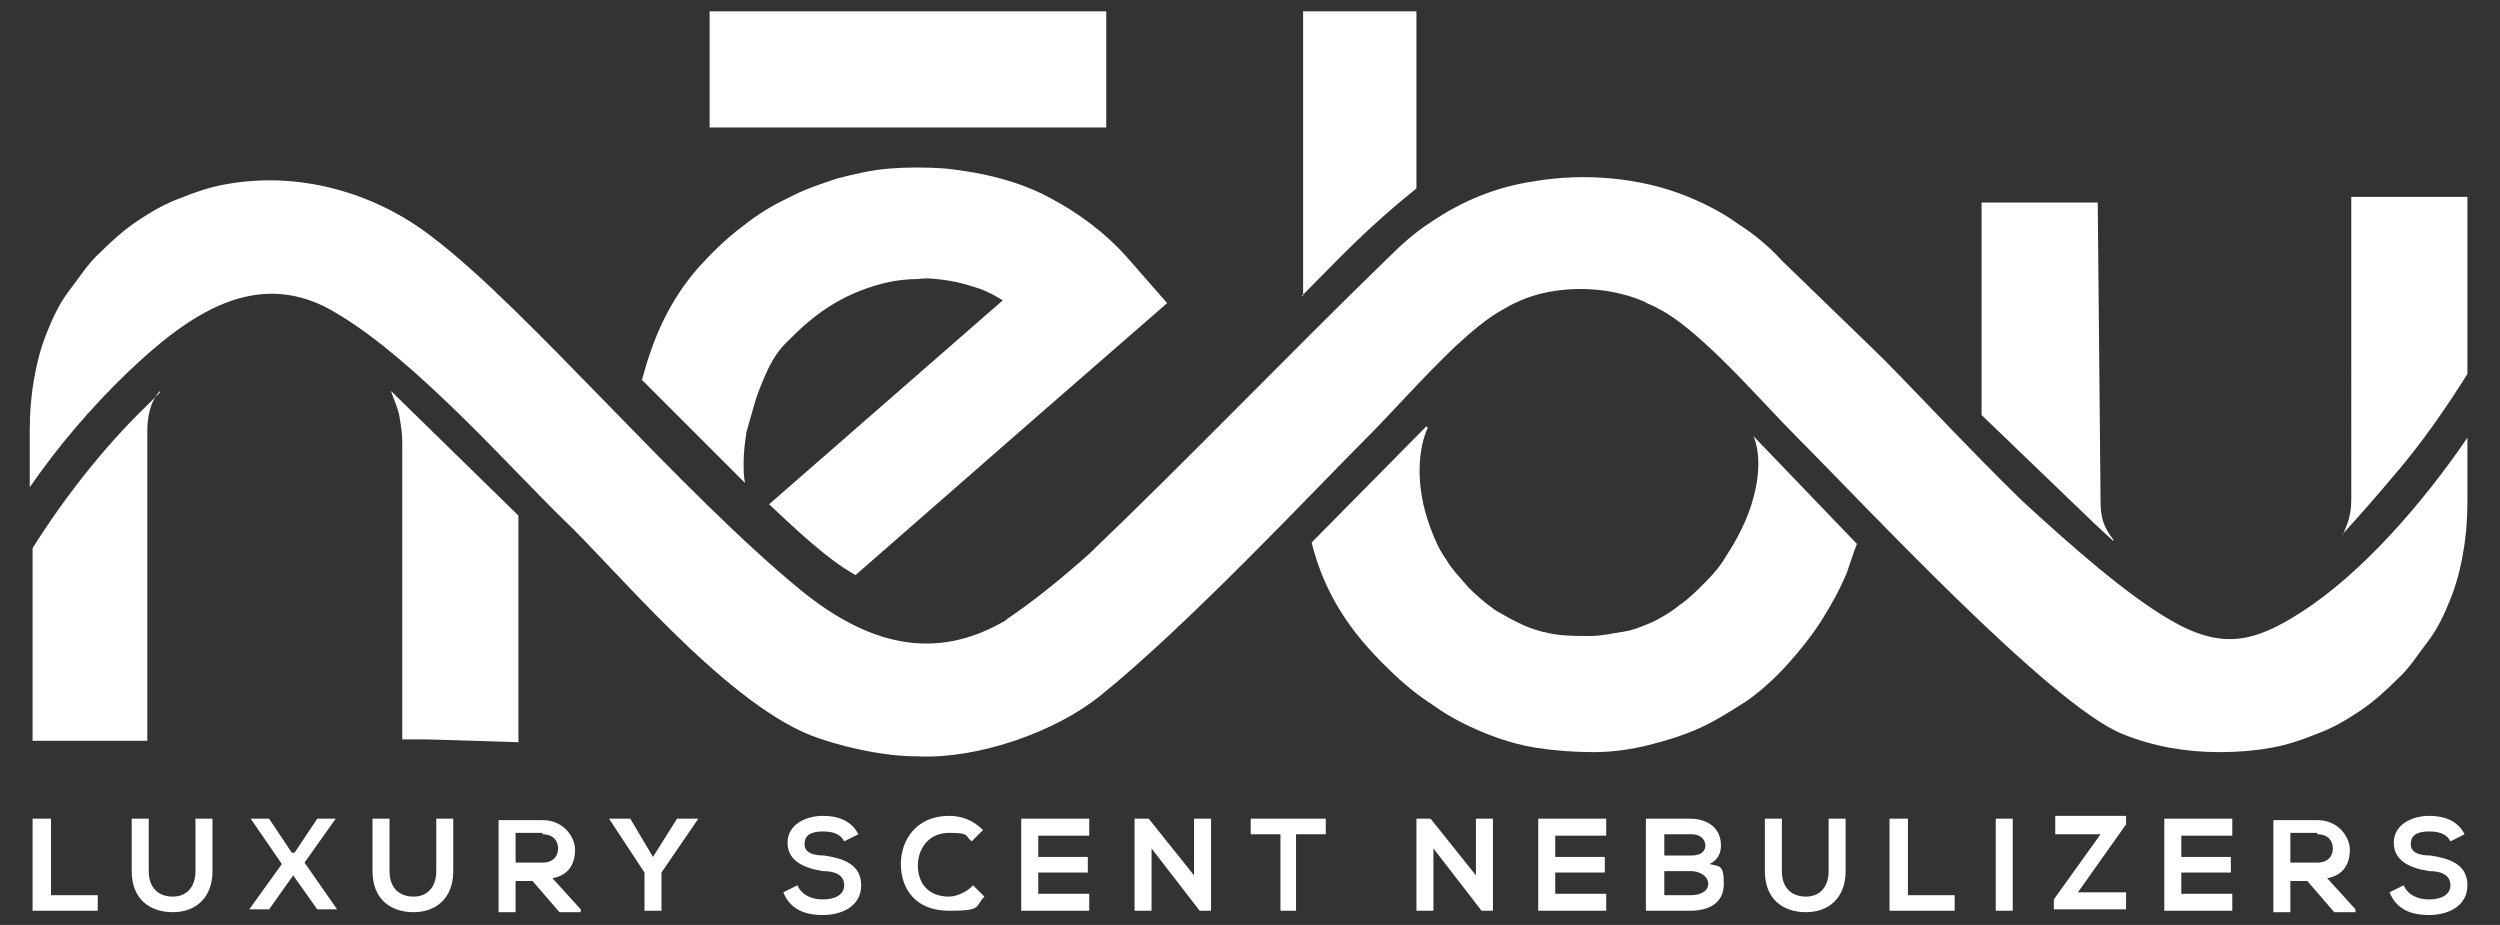
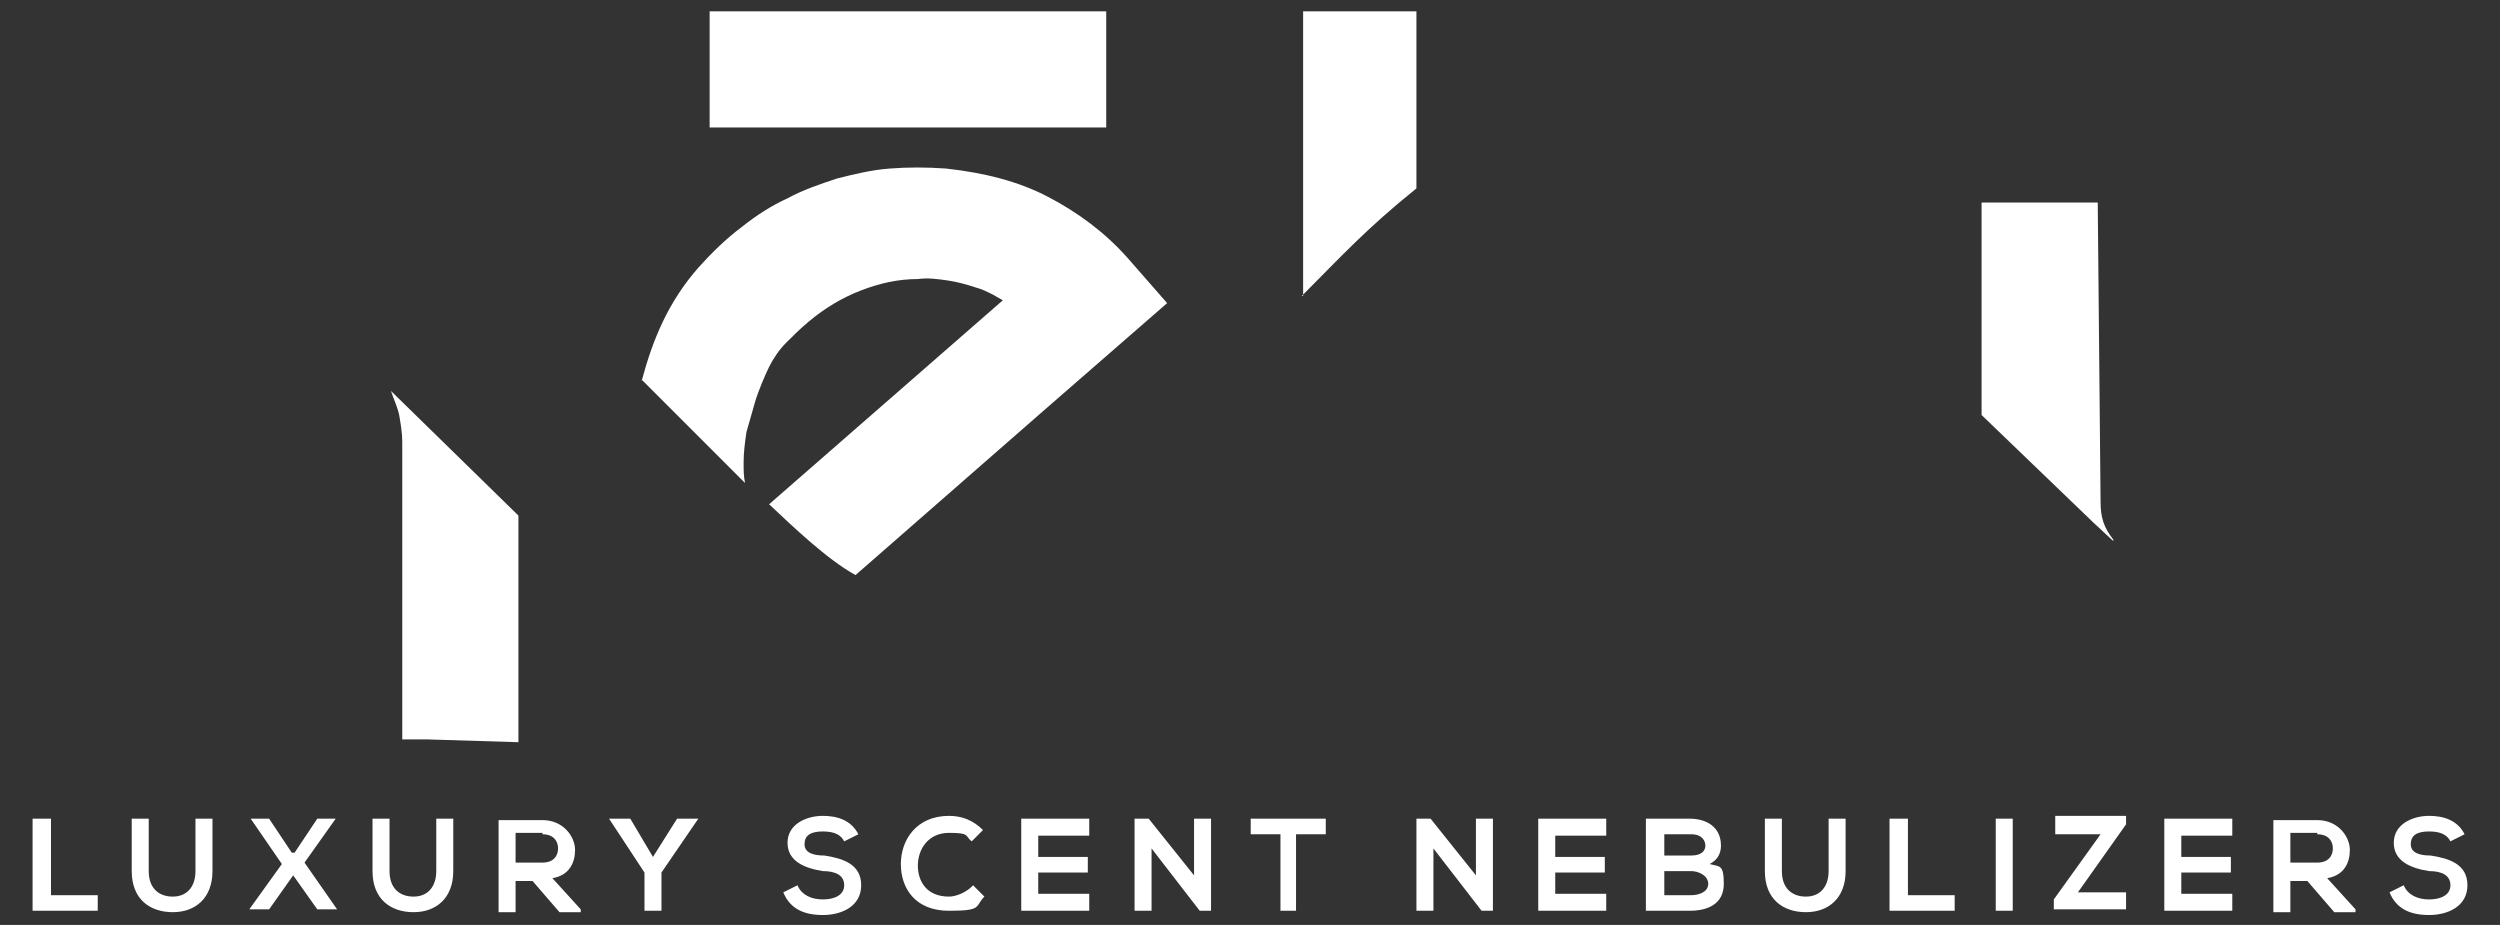
<svg xmlns="http://www.w3.org/2000/svg" viewBox="0 0 176.5 65.3" version="1.1" id="Layer_1">
  <rect x="0" y="0" width="176.5" height="65.3" fill="#333333" stroke="none" />
  <defs>
    <style>
      .st0 {
        fill-rule: evenodd;
      }

      .st0, .st1 {
        fill: #fff;
      }
    </style>
  </defs>
  <path d="M91.9,20.9c2.8-2.8,4.5-4.7,8.1-7.6V.8h-8v.4c0,6.6,0,13.1,0,19.7h0Z" class="st0" />
-   <path d="M100.7,30.1l-8.1,8.2c.9,3.6,2.7,6.3,5.4,8.9,1,1,2.1,1.9,3.2,2.6,1.1.8,2.3,1.4,3.5,1.9,1.2.5,2.5.9,3.8,1.1,1.3.2,2.7.3,4,.3,1.4,0,2.7-.2,3.9-.5,1.2-.3,2.5-.7,3.6-1.2,1.1-.5,2.2-1.2,3.3-1.9,1-.7,2-1.6,2.9-2.6.9-1,1.7-2,2.4-3.1s1.3-2.2,1.8-3.4c.1-.3.6-1.8.7-2l-7.3-7.6c.5,1.2.4,2.9,0,4.3-.4,1.6-1.3,3.2-1.9,4.1-.4.7-.9,1.3-1.5,1.9-.6.6-1.2,1.2-1.8,1.6-.6.5-1.3.9-1.9,1.2-.7.3-1.4.6-2.1.7s-1.5.3-2.3.3c-.8,0-1.7,0-2.4-.1s-1.5-.3-2.2-.6c-.7-.3-1.4-.7-2.1-1.1-.7-.5-1.3-1-1.9-1.6-.6-.7-1.2-1.3-1.6-2-.5-.7-.8-1.4-1.1-2.2-1.2-3.2-.8-5.8-.2-7.1h0Z" class="st0" />
  <polygon points="50.1 9 78.1 9 78.1 .8 50.1 .8 50.1 9" class="st0" />
  <path d="M2.3,57.8v6.5h4.6v-1.1h-3.3v-5.4h-1.2ZM13.8,57.8v3.7c0,1.1-.6,1.8-1.6,1.8s-1.7-.6-1.7-1.8v-3.7h-1.2v3.7c0,2,1.3,2.9,2.9,2.9s2.8-1,2.8-2.9v-3.7h-1.2ZM20.6,60.2l-1.6-2.4h-1.3c0,0,2.2,3.2,2.2,3.2l-2.3,3.2h0s1.4,0,1.4,0l1.7-2.4,1.7,2.4h1.4s-2.3-3.3-2.3-3.3l2.2-3.1h0c0,0-1.3,0-1.3,0l-1.6,2.4h0ZM30.8,57.8v3.7c0,1.1-.6,1.8-1.6,1.8s-1.7-.6-1.7-1.8v-3.7h-1.2v3.7c0,2,1.3,2.9,2.9,2.9s2.8-1,2.8-2.9v-3.7h-1.2ZM41,64.2l-2-2.2c1.2-.2,1.6-1.1,1.6-2s-.8-2.1-2.3-2.1c-1,0-2.1,0-3.1,0v6.5h1.2v-2.2h1.2l1.9,2.2h1.5,0ZM38.3,58.9c.8,0,1.1.5,1.1,1s-.3,1-1.1,1h-1.9v-2.1h1.9ZM44.5,57.8h-1.5c0,0,2.5,3.8,2.5,3.8v2.7h1.2v-2.7l2.6-3.8h0c0,0-1.5,0-1.5,0l-1.7,2.7-1.6-2.7h0ZM60.6,58.9c-.5-1-1.5-1.3-2.5-1.3-1.2,0-2.5.6-2.5,1.9s1.2,1.8,2.5,2c.9,0,1.5.3,1.5,1s-.7,1-1.5,1-1.5-.3-1.8-1l-1,.5c.5,1.2,1.5,1.6,2.8,1.6s2.7-.6,2.7-2.1-1.3-1.9-2.6-2.1c-.8,0-1.4-.2-1.4-.8s.4-.9,1.3-.9,1.3.3,1.5.7l1-.5h0ZM68.6,62.6c-.4.4-1.1.7-1.6.7-1.6,0-2.2-1.1-2.2-2.2,0-1.1.7-2.3,2.2-2.3s1.1.2,1.6.6l.8-.8c-.7-.7-1.5-1-2.4-1-2.3,0-3.4,1.7-3.4,3.4s1,3.3,3.4,3.3,1.8-.3,2.5-1l-.8-.8h0ZM76.9,63.1h-3.6v-1.5h3.5v-1.1h-3.5v-1.5h3.6v-1.2h-4.8v6.5h4.8v-1.2h0ZM84.3,61.8l-3.2-4h-1v6.5h1.2v-4.4l3.4,4.4h.8v-6.5h-1.2v4h0ZM90.3,64.3h1.2v-5.4h2.1v-1.1h-5.3v1.1h2.1v5.4h0ZM104.2,61.8l-3.2-4h-1v6.5h1.2v-4.4l3.4,4.4h.8v-6.5h-1.2v4h0ZM113.4,63.1h-3.6v-1.5h3.5v-1.1h-3.5v-1.5h3.6v-1.2h-4.8v6.5h4.8v-1.2h0ZM117.5,61.5h1.9c.5,0,1.2.3,1.2.9s-.7.8-1.2.8h-1.9v-1.7h0ZM117.5,58.9h1.9c.8,0,1,.5,1,.8s-.2.7-1,.7h-1.9v-1.5h0ZM119.3,57.8h-3.1v6.5h3.1c1.3,0,2.4-.5,2.4-1.9s-.3-1.2-1-1.4c.6-.3.8-.8.8-1.3,0-1.3-1-1.9-2.2-1.9h0ZM129.1,57.8v3.7c0,1.1-.6,1.8-1.6,1.8s-1.7-.6-1.7-1.8v-3.7h-1.2v3.7c0,2,1.3,2.9,2.9,2.9s2.8-1,2.8-2.9v-3.7h-1.2ZM133.4,57.8v6.5h4.6v-1.1h-3.3v-5.4h-1.2ZM142.1,64.3v-6.5h-1.2v6.5h1.2ZM145.1,58.9h3.2l-3.3,4.6v.7h5.1v-1.2h-3.4l3.4-4.8v-.6h-5v1.1h0ZM157.6,63.1h-3.6v-1.5h3.5v-1.1h-3.5v-1.5h3.6v-1.2h-4.8v6.5h4.8v-1.2h0ZM166.3,64.2l-2-2.2c1.2-.2,1.6-1.1,1.6-2s-.8-2.1-2.3-2.1c-1,0-2.1,0-3.1,0v6.5h1.2v-2.2h1.2l1.9,2.2h1.5,0ZM163.6,58.9c.8,0,1.1.5,1.1,1s-.3,1-1.1,1h-1.9v-2.1h1.9ZM174,58.9c-.5-1-1.5-1.3-2.5-1.3-1.2,0-2.5.6-2.5,1.9s1.2,1.8,2.5,2c.9,0,1.5.3,1.5,1s-.7,1-1.5,1-1.5-.3-1.8-1l-1,.5c.5,1.2,1.5,1.6,2.8,1.6s2.7-.6,2.7-2.1-1.3-1.9-2.6-2.1c-.8,0-1.4-.2-1.4-.8s.4-.9,1.3-.9,1.3.3,1.5.7l1-.5h0Z" class="st1" />
  <path d="M28.2,29.4c.1.6.2,1.2.2,1.8v21h1.7l6.5.2v-16l-9-8.8c.2.6.5,1.2.6,1.8h0Z" class="st0" />
  <path d="M149.2,38.1c-.7-.9-.9-1.6-.9-2.7l-.2-21.1h-8.2v5c0,3.5,0,6.4,0,10,2.7,2.6,5.3,5.1,7.9,7.6.2.2,1.2,1.1,1.4,1.3h0Z" class="st0" />
-   <path d="M165.4,37.8c.2-.6.6-1.2.6-2.5V13.9h8.2v12.5c-1.5,2.4-3.3,5-5.3,7.3-1,1.2-2.5,2.9-3.5,4h0Z" class="st0" />
  <path d="M160.3,44.4h0s0,0,0,0h0s0,0,0,0c-1.3.6-2.5.9-3.7.9,1.2,0,2.4-.3,3.7-.9h0Z" class="st0" />
-   <path d="M11.3,27.6c-.7.7-.9,1.9-.9,2.8v21.9H2.3v-13.6c2.2-3.5,5-7.1,8-10l1-1h0Z" class="st0" />
-   <path d="M71.1,43.7c1.8-1.2,3.9-2.9,5.8-4.6,7-6.7,14-14,21-20.8,1-1,2-1.9,3.1-2.6,2.2-1.5,4.6-2.5,7.3-2.9,3.5-.6,7.5-.3,10.9,1.1,1.2.5,2.4,1.1,3.5,1.9,1.1.7,2.2,1.6,3.1,2.6l6.3,6.1c2.4,2.3,6.4,6.7,10.6,10.8,3.8,3.5,7.5,6.7,10.4,8.4,3.7,2.2,6,1.7,9.4-.5,4.2-2.7,8.5-7.6,11.7-12.3v4.5c0,1.3-.1,2.5-.3,3.6-.2,1.2-.5,2.3-.9,3.3s-.9,2.1-1.6,3-1.3,1.9-2.2,2.7c-.8.8-1.7,1.6-2.6,2.2-.9.6-1.9,1.2-3,1.6-1,.4-2.1.8-3.3,1-1.1.2-2.3.3-3.6.3-2.4,0-4.7-.4-6.9-1.3-5.1-2.1-18.2-16.2-22.9-20.9-2.4-2.4-5.9-6.5-8.8-8.5-.3-.2-.6-.4-1-.6-.3-.2-.7-.3-1-.5-2.1-.9-4.5-1.1-6.7-.7-1.1.2-2.2.6-3.2,1.2-1.3.7-2.4,1.7-3.5,2.7-2.2,2.1-4.5,4.7-6.2,6.4-3.7,3.7-12.7,13.3-18.8,18.2-3.2,2.6-8.7,4.5-12.9,4.3-2.7,0-5.8-.8-7.6-1.5-6.2-2.5-13.9-11.9-17.4-15.2-3.9-3.8-10.4-11.2-15.9-14.5-5.7-3.6-10.7.1-14.9,4.1-2.5,2.4-4.9,5.2-6.9,8.1v-4c0-1.3.1-2.5.3-3.6.2-1.2.5-2.3.9-3.3s.9-2.1,1.6-3,1.3-1.9,2.2-2.7c.8-.8,1.7-1.6,2.6-2.2.9-.6,1.9-1.2,3-1.6,1-.4,2.1-.8,3.3-1,5-.9,10.4.5,14.6,3.8,6.6,5,17.6,18.1,26.1,25,4.5,3.6,9.2,5,14.3,2h0Z" class="st0" />
  <path d="M45.3,26.9c.8-3,1.9-5.6,4-8,.9-1,1.9-2,3.1-2.9,1-.8,2.1-1.5,3.2-2,1.1-.6,2.3-1,3.5-1.4,1.2-.3,2.4-.6,3.7-.7s2.6-.1,4,0c2.7.3,5.1.9,7.2,2,2.1,1.1,4,2.5,5.6,4.3l2.8,3.2-8.5,7.4-13.5,11.8c-2-1.1-4.4-3.4-6.1-5l16.5-14.4c-.2-.1-.5-.3-.7-.4-.4-.2-.8-.4-1.2-.5-.6-.2-1.3-.4-2-.5s-1.4-.2-2.1-.1c-1.4,0-2.7.3-4,.8s-2.5,1.2-3.7,2.2c-.6.5-1.1,1-1.6,1.5-.5.5-.9,1.1-1.2,1.7s-.8,1.8-1,2.5c-.2.7-.4,1.4-.6,2.1-.1.7-.2,1.4-.2,2.1s0,1,.1,1.5l-7.3-7.3h0Z" class="st1" />
</svg>